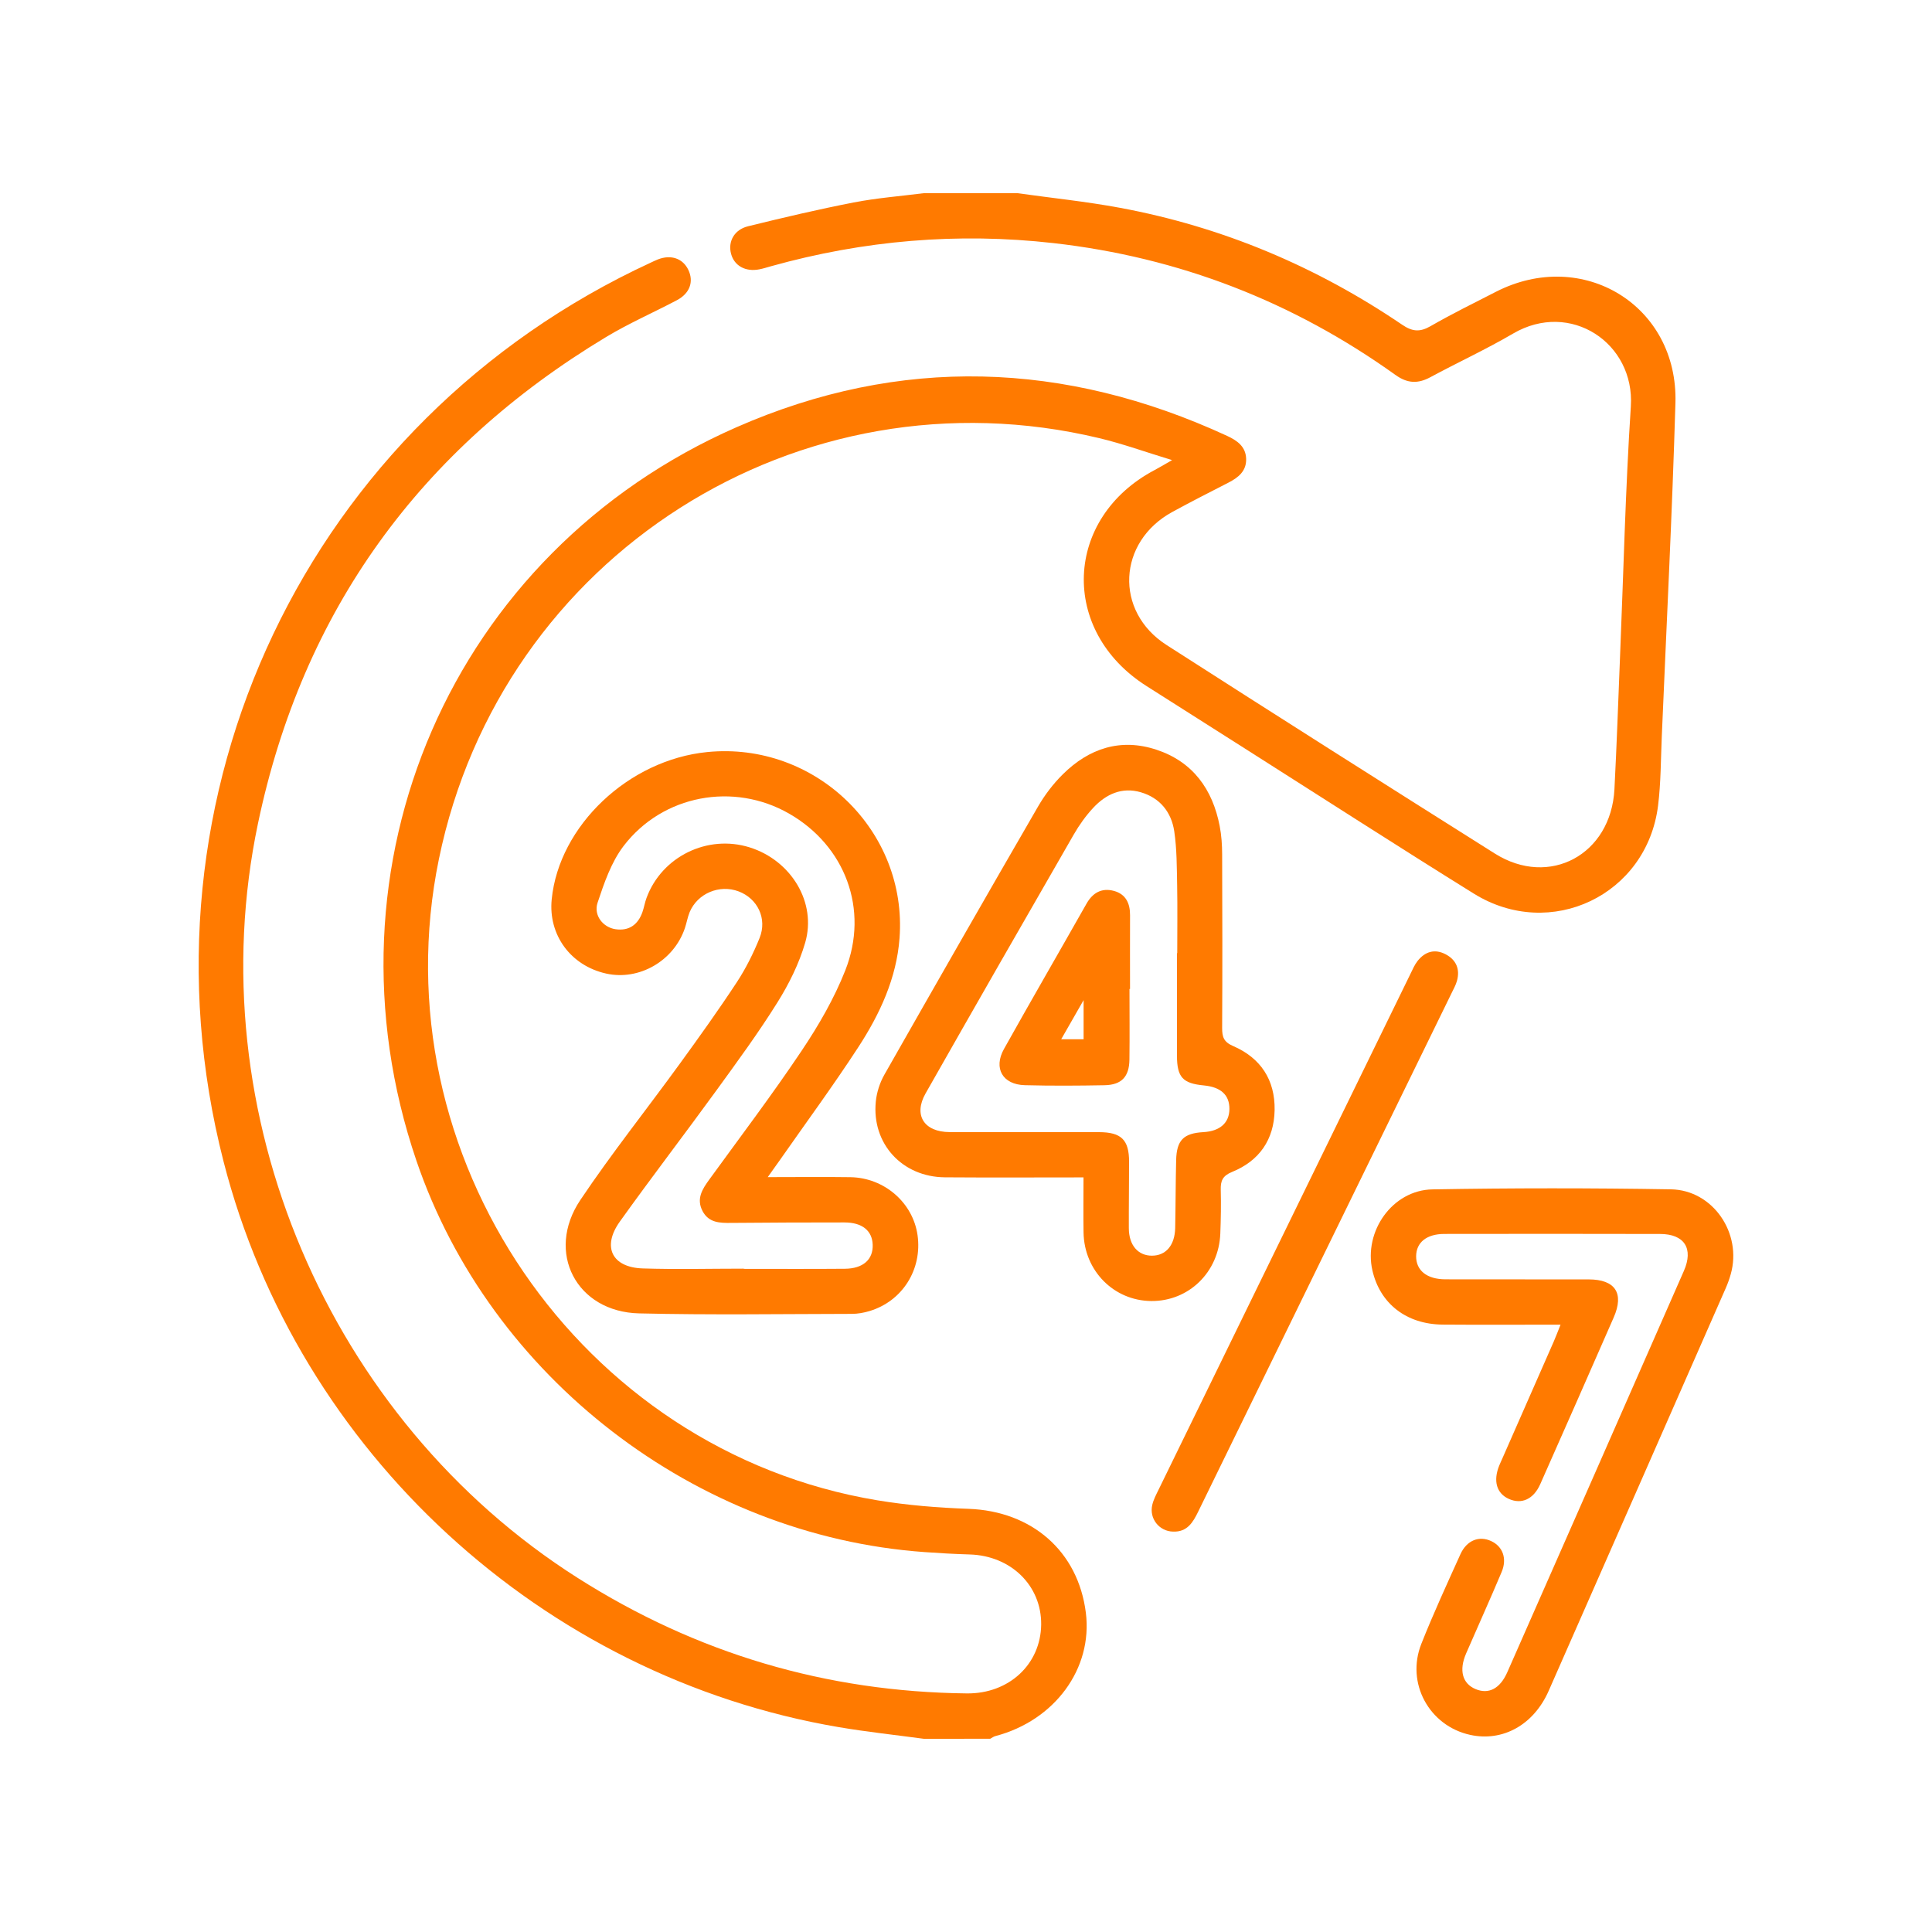
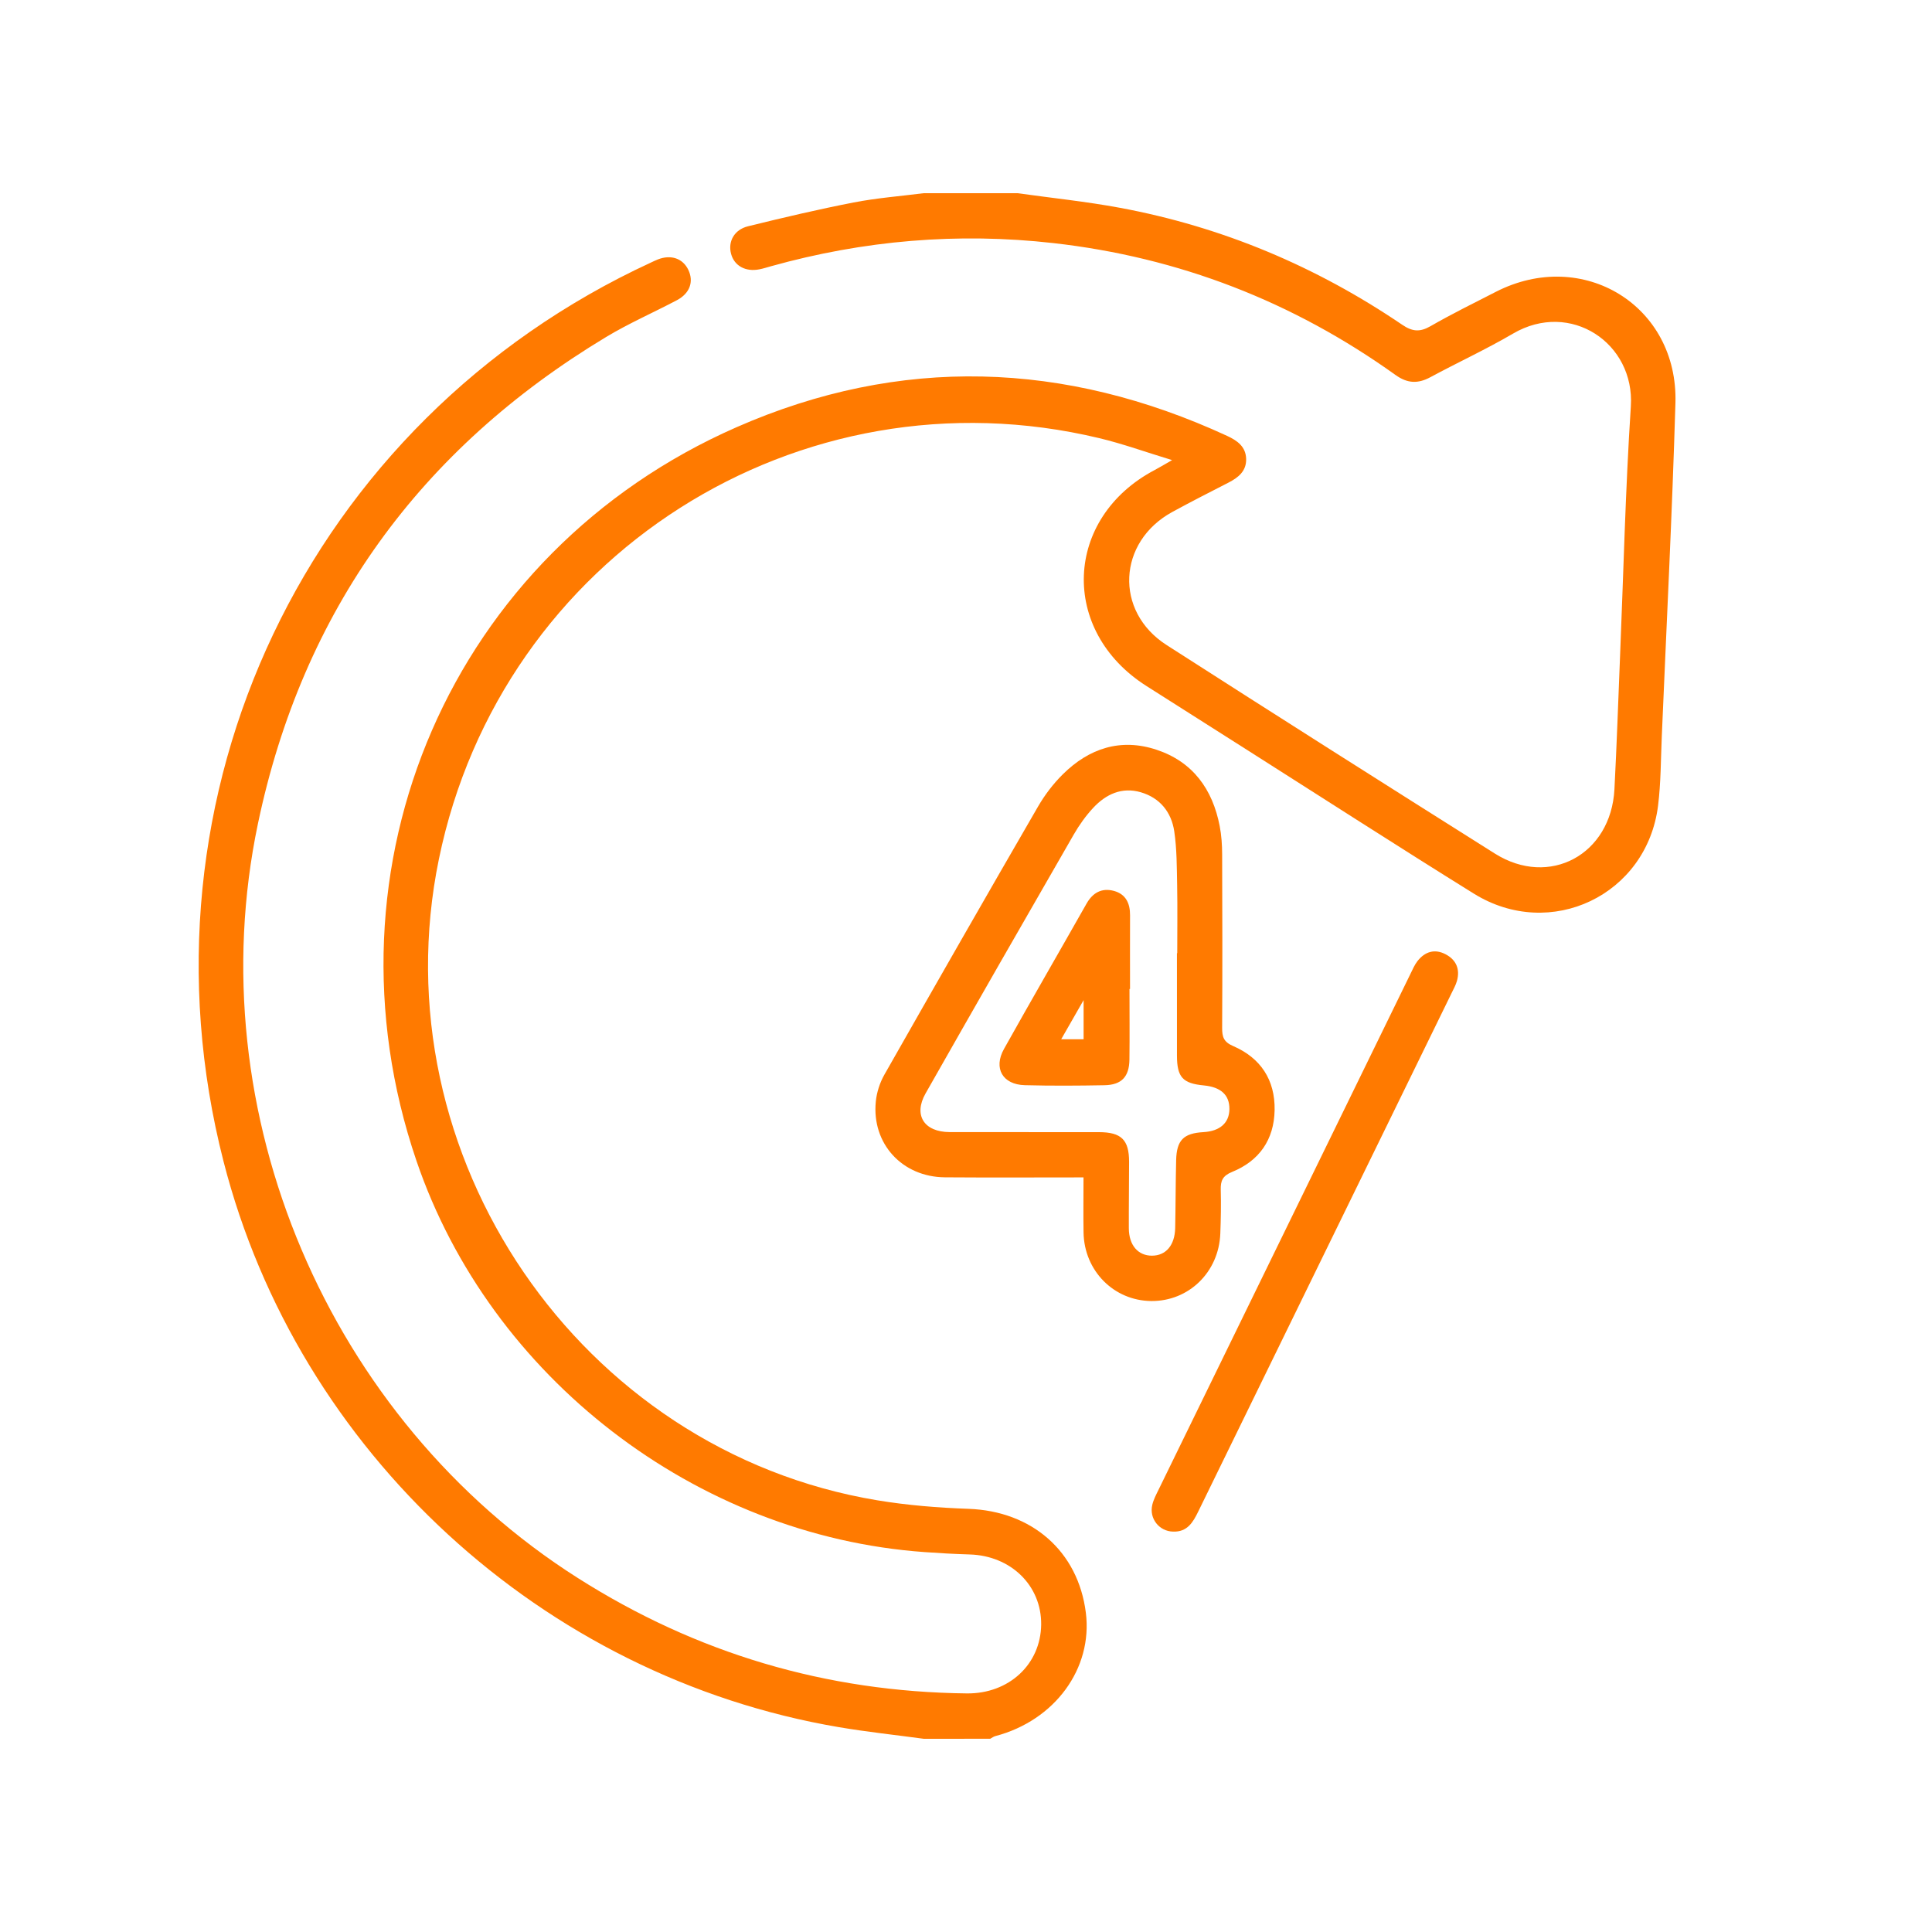
<svg xmlns="http://www.w3.org/2000/svg" version="1.1" id="Calque_1" x="0px" y="0px" width="100px" height="100px" viewBox="0 0 100 100" enable-background="new 0 0 100 100" xml:space="preserve">
  <g>
    <path fill-rule="evenodd" clip-rule="evenodd" fill="#FF7A00" d="M47.819,90c-1.467-0.199-2.938-0.355-4.396-0.602   c-15.35-2.604-28.003-14.246-31.854-29.286c-4.854-18.96,4.351-38.317,22.126-46.524c0.119-0.054,0.234-0.113,0.356-0.16   c0.682-0.266,1.297-0.052,1.58,0.546c0.287,0.608,0.075,1.211-0.596,1.565c-1.217,0.643-2.488,1.196-3.665,1.906   c-9.627,5.798-15.709,14.171-18.019,25.187c-3.137,14.953,3.645,30.843,16.55,39.041c6.153,3.91,12.862,5.898,20.145,5.978   c2.18,0.023,3.821-1.51,3.845-3.563c0.021-2.018-1.567-3.567-3.701-3.629c-0.78-0.023-1.56-0.067-2.338-0.123   c-11.838-0.846-22.477-9.042-26.298-20.257c-5.196-15.25,1.816-31.49,16.566-37.965c8.472-3.719,16.996-3.431,25.396,0.448   c0.525,0.243,0.966,0.555,0.984,1.187c0.019,0.633-0.403,0.971-0.919,1.234c-0.972,0.497-1.945,0.994-2.904,1.517   c-2.83,1.546-3.008,5.145-0.298,6.884c5.648,3.625,11.317,7.22,16.996,10.797c2.824,1.778,6.01,0.053,6.188-3.328   c0.12-2.288,0.196-4.577,0.29-6.867c0.179-4.318,0.278-8.641,0.559-12.953c0.212-3.271-3.125-5.508-6.099-3.765   c-1.39,0.814-2.858,1.49-4.278,2.256c-0.646,0.349-1.19,0.324-1.802-0.114c-5.311-3.803-11.211-6.092-17.708-6.827   c-4.949-0.559-9.818-0.142-14.611,1.196c-0.202,0.056-0.4,0.121-0.604,0.161c-0.721,0.144-1.307-0.181-1.471-0.806   c-0.166-0.629,0.162-1.246,0.88-1.422c1.816-0.447,3.637-0.876,5.472-1.233c1.194-0.232,2.415-0.325,3.625-0.48   c1.614,0,3.229,0,4.843,0c1.774,0.249,3.561,0.432,5.32,0.759c5.287,0.984,10.149,3.031,14.597,6.05   c0.524,0.357,0.914,0.392,1.463,0.077c1.104-0.634,2.249-1.199,3.384-1.779c4.506-2.308,9.449,0.715,9.297,5.759   c-0.17,5.751-0.462,11.499-0.706,17.248c-0.052,1.196-0.045,2.4-0.193,3.585c-0.575,4.632-5.567,7.023-9.539,4.554   c-3.912-2.431-7.781-4.927-11.67-7.396c-1.759-1.116-3.514-2.232-5.271-3.348c-4.505-2.858-4.278-8.701,0.431-11.183   c0.227-0.119,0.445-0.253,0.895-0.51c-1.379-0.42-2.553-0.845-3.759-1.134c-15.544-3.729-30.967,6.103-34.19,21.782   c-3.156,15.333,7.289,30.635,22.683,33.191c1.56,0.259,3.15,0.387,4.732,0.443c3.275,0.119,5.669,2.192,6.07,5.375   c0.365,2.892-1.608,5.581-4.683,6.388c-0.094,0.025-0.178,0.091-0.266,0.138C50.11,90,48.965,90,47.819,90z" />
-     <path fill-rule="evenodd" clip-rule="evenodd" fill="#FF7A00" d="M39.738,60.928c1.538,0,2.909-0.017,4.279,0.003   c1.756,0.027,3.238,1.322,3.475,3.001c0.25,1.772-0.78,3.414-2.485,3.928c-0.295,0.089-0.612,0.146-0.919,0.146   c-3.669,0.006-7.339,0.063-11.006-0.025c-3.246-0.076-4.859-3.161-3.045-5.867c1.621-2.418,3.442-4.701,5.153-7.06   c1.008-1.388,2.009-2.786,2.951-4.22c0.467-0.712,0.854-1.491,1.174-2.281c0.406-1.006-0.102-2.043-1.082-2.414   c-0.992-0.375-2.13,0.1-2.538,1.076c-0.107,0.262-0.153,0.551-0.244,0.821c-0.571,1.701-2.371,2.738-4.08,2.355   c-1.834-0.41-2.998-1.999-2.815-3.84c0.379-3.815,3.981-7.224,8.057-7.625c5.58-0.549,10.362,4.066,9.947,9.632   c-0.155,2.075-1.017,3.926-2.129,5.636c-1.29,1.981-2.693,3.89-4.05,5.831C40.204,60.277,40.023,60.529,39.738,60.928z    M38.494,65.665c0,0.005,0,0.008,0,0.011c1.744,0,3.487,0.01,5.231-0.005c0.948-0.006,1.474-0.478,1.445-1.247   c-0.026-0.729-0.547-1.151-1.464-1.151c-1.952,0-3.904,0.006-5.856,0.024c-0.591,0.007-1.164-0.001-1.486-0.612   c-0.334-0.638-0.013-1.136,0.354-1.64c1.604-2.21,3.255-4.39,4.774-6.658c0.877-1.307,1.685-2.702,2.26-4.161   c1.246-3.156-0.008-6.453-2.915-8.117c-2.856-1.636-6.531-0.976-8.56,1.679c-0.638,0.836-1.007,1.915-1.346,2.933   c-0.221,0.661,0.287,1.284,0.933,1.376c0.689,0.098,1.15-0.229,1.384-0.875c0.087-0.244,0.126-0.505,0.217-0.748   c0.789-2.141,3.155-3.297,5.336-2.614c2.146,0.672,3.483,2.851,2.874,4.936c-0.315,1.082-0.838,2.135-1.438,3.093   c-0.977,1.564-2.072,3.058-3.157,4.552c-1.65,2.272-3.363,4.503-4.997,6.787c-0.935,1.306-0.409,2.374,1.184,2.426   C35.008,65.71,36.752,65.665,38.494,65.665z" />
-     <path fill-rule="evenodd" clip-rule="evenodd" fill="#FF7A00" d="M80.774,68.564c-2.099,0-4.1,0.013-6.099-0.003   c-1.88-0.016-3.246-1.083-3.64-2.805c-0.461-2.025,1.038-4.158,3.11-4.194c4.112-0.072,8.227-0.072,12.339-0.003   c2.182,0.037,3.695,2.277,3.101,4.386c-0.07,0.248-0.157,0.495-0.262,0.732c-3.053,6.949-6.104,13.897-9.164,20.842   c-0.778,1.766-2.382,2.647-4.066,2.277c-2.116-0.465-3.332-2.675-2.525-4.711c0.622-1.569,1.33-3.104,2.026-4.644   c0.327-0.721,0.974-0.966,1.595-0.672c0.591,0.278,0.828,0.898,0.537,1.594c-0.594,1.413-1.229,2.809-1.839,4.217   c-0.382,0.879-0.194,1.562,0.49,1.848c0.676,0.281,1.265-0.019,1.642-0.877c3.051-6.921,6.099-13.843,9.138-20.768   c0.51-1.16,0.028-1.91-1.229-1.913c-3.723-0.01-7.446-0.007-11.169-0.002c-0.916,0.002-1.453,0.438-1.46,1.15   c-0.006,0.739,0.552,1.195,1.512,1.199c2.474,0.008,4.946-0.002,7.421,0.004c1.375,0.004,1.843,0.715,1.294,1.968   c-1.262,2.881-2.527,5.76-3.804,8.634c-0.349,0.783-0.97,1.054-1.624,0.76c-0.635-0.284-0.821-0.929-0.497-1.729   c0.048-0.12,0.106-0.237,0.157-0.356c0.89-2.022,1.779-4.045,2.667-6.067C80.535,69.176,80.634,68.914,80.774,68.564z" />
    <path fill-rule="evenodd" clip-rule="evenodd" fill="#FF7A00" d="M56.082,60.942c-2.447,0-4.813,0.014-7.177-0.004   c-2.209-0.019-3.789-1.741-3.574-3.918c0.047-0.477,0.208-0.979,0.445-1.396c2.634-4.636,5.282-9.264,7.953-13.878   c0.349-0.602,0.785-1.176,1.279-1.665c1.359-1.349,2.999-1.892,4.858-1.273c1.876,0.623,2.896,2.042,3.264,3.943   c0.094,0.482,0.127,0.982,0.128,1.475c0.013,2.995,0.016,5.989,0,8.983c-0.001,0.463,0.08,0.723,0.569,0.934   c1.424,0.615,2.174,1.749,2.147,3.316c-0.028,1.534-0.796,2.629-2.202,3.2c-0.496,0.202-0.598,0.465-0.586,0.929   c0.02,0.755,0.006,1.51-0.023,2.265c-0.078,1.994-1.631,3.503-3.573,3.488c-1.938-0.016-3.475-1.565-3.506-3.551   C56.069,62.882,56.082,61.972,56.082,60.942z M60.918,49.338c0.006,0,0.011,0,0.016,0c0-1.172,0.017-2.343-0.005-3.514   c-0.019-0.934-0.013-1.878-0.15-2.798c-0.148-0.988-0.739-1.73-1.733-2.019c-0.978-0.285-1.802,0.1-2.46,0.805   c-0.386,0.415-0.725,0.89-1.008,1.382c-2.569,4.461-5.13,8.926-7.671,13.402c-0.638,1.126-0.076,1.996,1.246,2.001   c2.575,0.006,5.152-0.002,7.729,0.003c1.16,0.002,1.559,0.398,1.559,1.535c0,1.146-0.018,2.291-0.013,3.437   c0.003,0.879,0.476,1.424,1.199,1.422c0.721-0.003,1.18-0.539,1.2-1.43c0.025-1.171,0.021-2.343,0.05-3.514   c0.025-1.036,0.385-1.393,1.411-1.451c0.856-0.049,1.34-0.478,1.346-1.194c0.007-0.726-0.44-1.138-1.32-1.223   c-1.096-0.103-1.391-0.423-1.395-1.536C60.915,52.877,60.918,51.106,60.918,49.338z" />
    <path fill-rule="evenodd" clip-rule="evenodd" fill="#FF7A00" d="M60.719,79.276c-0.719-0.014-1.248-0.678-1.076-1.39   c0.065-0.273,0.203-0.532,0.328-0.787c4.34-8.895,8.684-17.788,13.028-26.68c0.114-0.233,0.218-0.48,0.375-0.681   c0.386-0.486,0.89-0.64,1.454-0.343c0.55,0.291,0.751,0.774,0.583,1.379c-0.063,0.222-0.182,0.431-0.283,0.641   c-4.368,8.938-8.738,17.877-13.104,26.816C61.749,78.795,61.455,79.302,60.719,79.276z" />
    <path fill-rule="evenodd" clip-rule="evenodd" fill="#FF7A00" d="M58.462,51.189c0,1.221,0.013,2.442-0.003,3.663   c-0.013,0.879-0.407,1.301-1.284,1.319c-1.377,0.026-2.756,0.034-4.131-0.002c-1.149-0.031-1.637-0.876-1.077-1.877   c1.406-2.515,2.85-5.008,4.269-7.515c0.323-0.573,0.794-0.834,1.424-0.663c0.611,0.167,0.834,0.644,0.831,1.254   c-0.006,1.273-0.001,2.546-0.001,3.82C58.479,51.189,58.472,51.189,58.462,51.189z M54.927,53.792c0.474,0,0.798,0,1.16,0   c0-0.626,0-1.202,0-2.026C55.645,52.538,55.319,53.107,54.927,53.792z" />
  </g>
</svg>